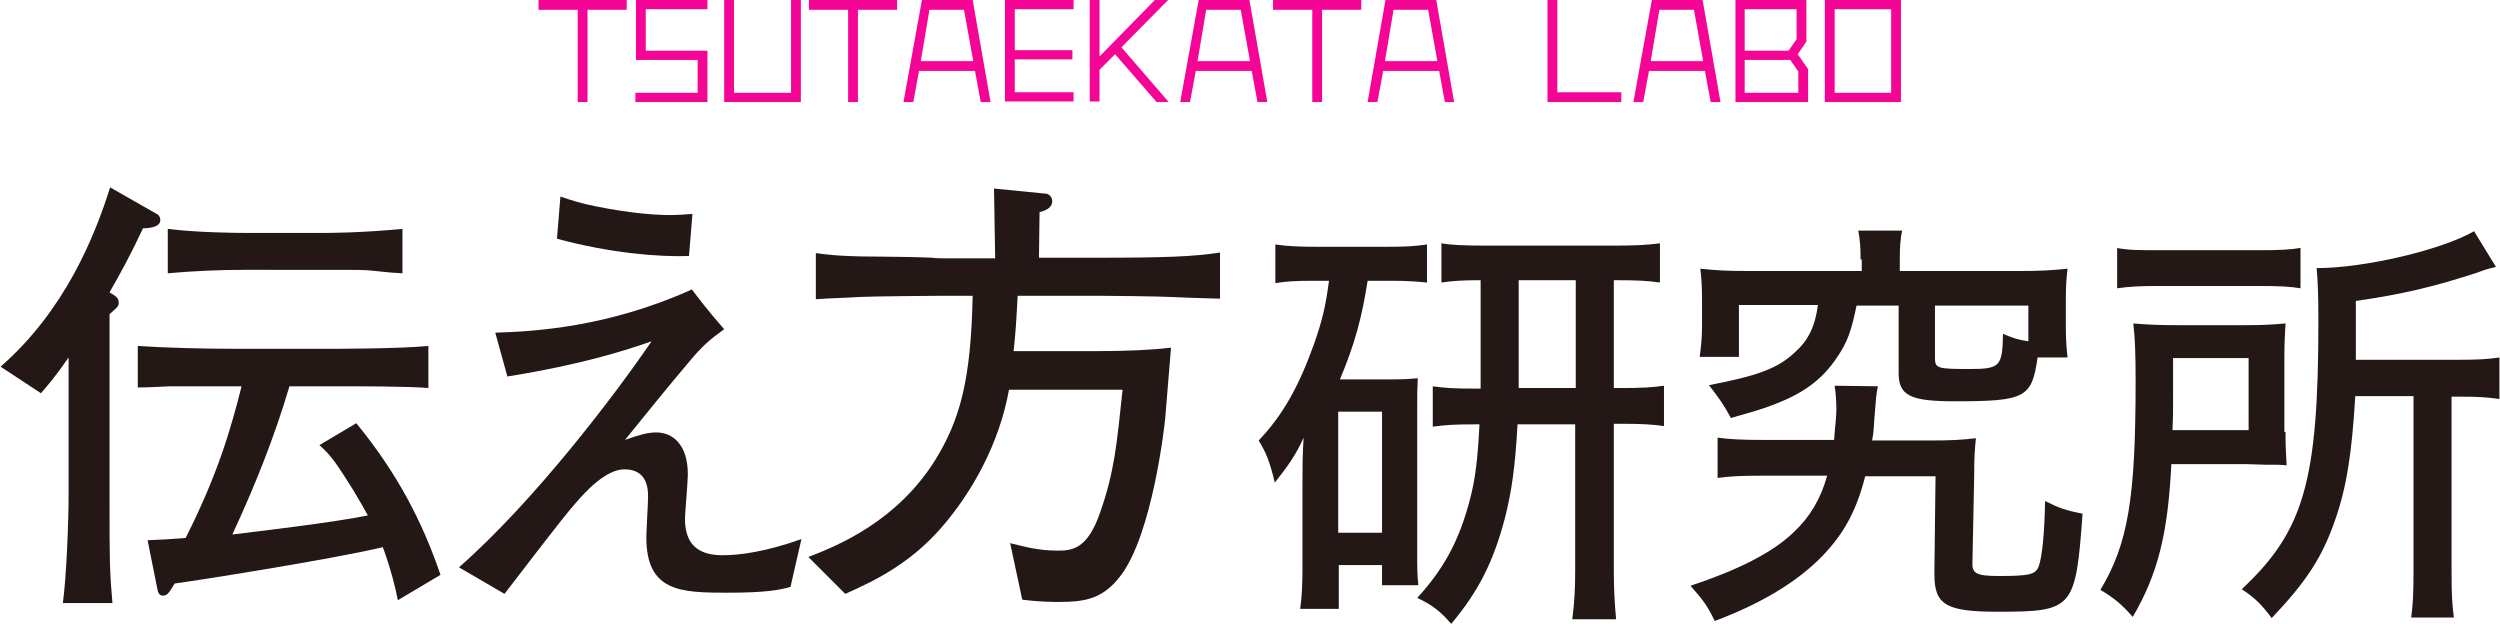
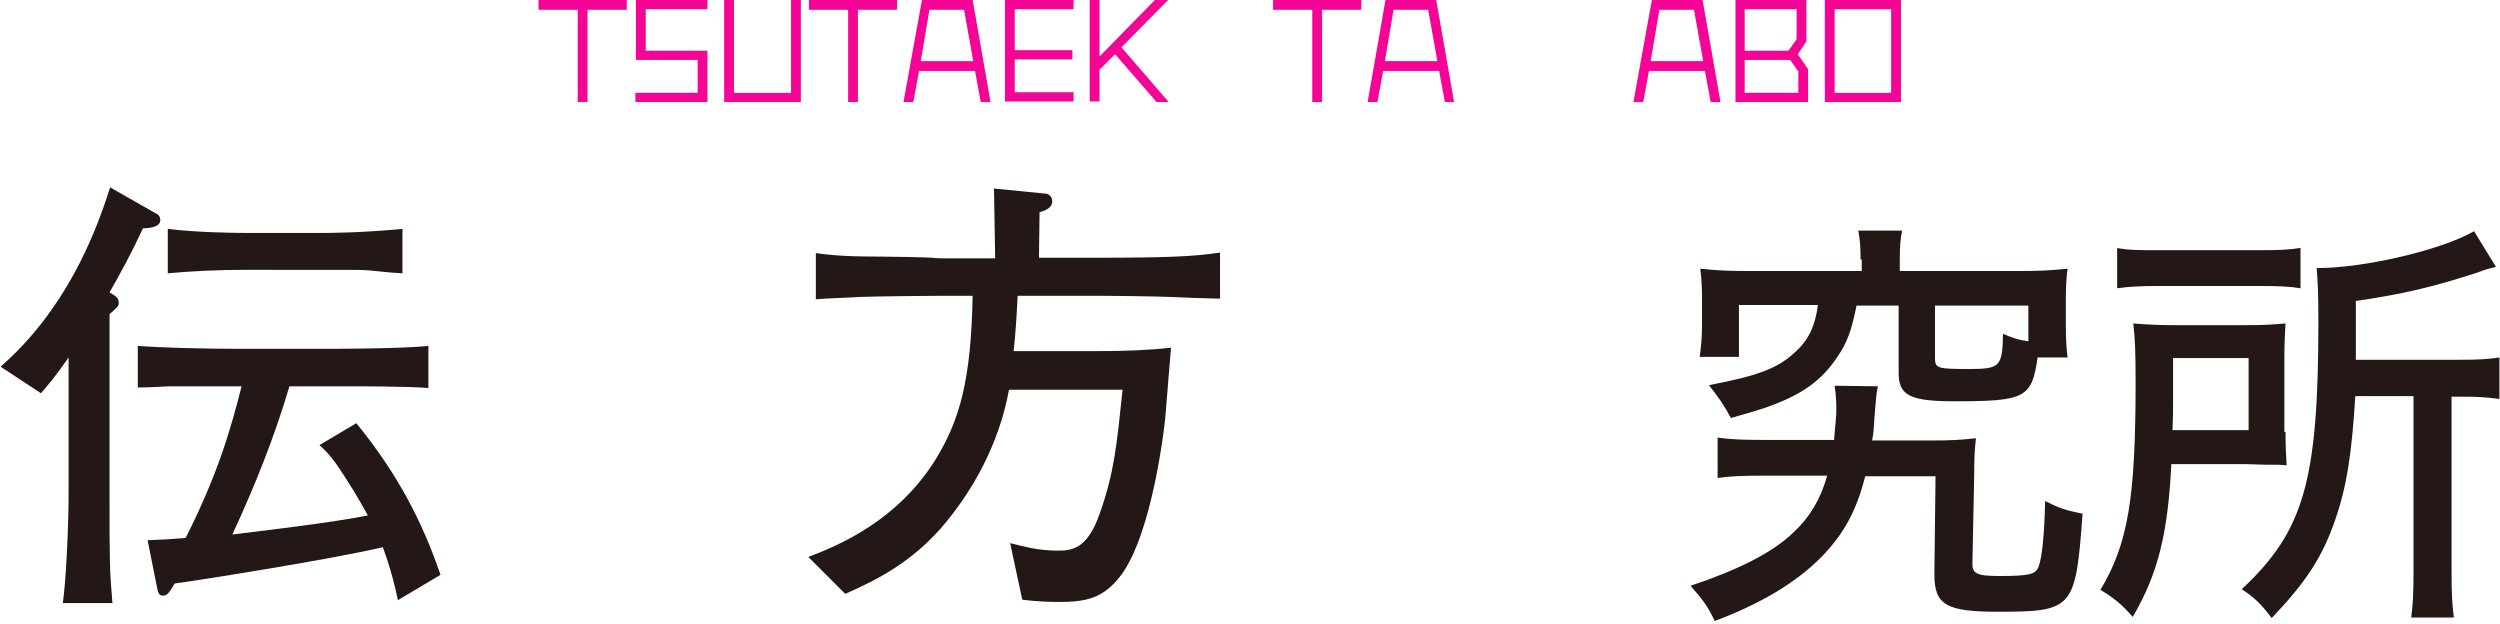
<svg xmlns="http://www.w3.org/2000/svg" version="1.1" id="レイヤー_1" x="0px" y="0px" width="433.6px" height="108.2px" viewBox="0 0 433.6 108.2" style="enable-background:new 0 0 433.6 108.2;" xml:space="preserve">
  <style type="text/css">
	.st0{fill:#F40595;}
	.st1{fill:#231815;}
</style>
  <g>
    <g>
      <path class="st0" d="M108.7,0v1.7h-6.8v16h-1.7v-16h-6.8V0H108.7z" />
      <path class="st0" d="M112,8.8h10.7v8.9h-12.5v-1.6H121v-5.7h-10.7V0h12.4v1.6H112V8.8z" />
      <path class="st0" d="M138.9,0v17.7h-13.3V0h1.7v16.1h9.9V0H138.9z" />
      <path class="st0" d="M155.6,0v1.7h-6.8v16h-1.7v-16h-6.8V0H155.6z" />
      <path class="st0" d="M170.1,17.7l-1-5.4h-9.7l-1,5.4h-1.7L159.9,0h8.8l3.1,17.7H170.1z M159.7,10.6h9.1l-1.6-8.9h-6L159.7,10.6z" />
      <path class="st0" d="M186.3,1.6H176v7.1h10v1.6h-10v5.7h10.2v1.6h-11.9V0h11.9V1.6z" />
      <path class="st0" d="M200.6,17.7l-7.2-8.3l-2.7,2.7v5.5H189V0h1.7v9.8l9.6-9.8h2.3l-8.1,8.2l8.2,9.5H200.6z" />
-       <path class="st0" d="M218.1,17.7l-1-5.4h-9.7l-1,5.4h-1.7L207.9,0h8.8l3.1,17.7H218.1z M207.7,10.6h9.1l-1.6-8.9h-6L207.7,10.6z" />
      <path class="st0" d="M236.1,0v1.7h-6.8v16h-1.7v-16h-6.8V0H236.1z" />
      <path class="st0" d="M250.6,17.7l-1-5.4h-9.7l-1,5.4h-1.7L240.3,0h8.8l3.1,17.7H250.6z M240.2,10.6h9.1l-1.6-8.9h-6L240.2,10.6z" />
-       <path class="st0" d="M270.1,16h11.1v1.7h-12.8V0h1.7V16z" />
      <path class="st0" d="M296.7,17.7l-1-5.4H286l-1,5.4h-1.7L286.5,0h8.8l3.1,17.7H296.7z M286.3,10.6h9.1l-1.6-8.9h-6L286.3,10.6z" />
      <path class="st0" d="M311.8,9.4l1.8,2.6v5.7H301V0h12.3v7.2L311.8,9.4z M311.6,1.6h-9v7.2h7.6l1.4-2V1.6z M311.9,16.1v-3.7l-1.4-2    h-7.9v5.7H311.9z" />
      <path class="st0" d="M316.5,0h13.2v17.7h-13.2V0z M318.2,16.1h9.8V1.6h-9.8V16.1z" />
    </g>
    <g>
      <path class="st1" d="M24.8,39.6c-2.1,4.5-3.8,7.6-5.8,11.1c1.1,0.7,1.6,0.9,1.6,1.9c0,0.3-0.2,0.6-0.4,0.8c-0.2,0.2-1,0.9-1.2,1.1    V69v17.2c0,11.1,0,12.7,0.5,18.4h-8.6c0.6-4.3,1-13.8,1-19.1V62c-2.5,3.6-3.6,4.8-4.8,6.2l-7-4.6c11.1-9.7,16.3-22.5,19-31.1    L27,37c0.5,0.2,0.8,0.6,0.8,1.2C27.8,39.5,25.5,39.6,24.8,39.6z M69,104.1c-0.3-1.7-1.2-5.4-2.6-9.2c-8.7,2.1-34.2,6.1-36.1,6.3    c-1.1,1.8-1.3,2.1-2.1,2.1c-0.6,0-0.8-0.6-0.9-1.1l-1.7-8.5c2.6-0.1,4.2-0.2,6.6-0.4C37.8,82.2,40,74.5,41.9,67    C39.9,67,31.2,67,29.4,67c-2.1,0.1-3.5,0.2-5.5,0.2V60c4.2,0.3,11.2,0.5,17.6,0.5h15.1c0.6,0,12.8,0,17.7-0.5v7.3    C70.9,67,62.1,67,60.3,67H50.2c-2.6,8.8-6,17.3-9.9,25.7c4.1-0.5,17.7-2.1,23.5-3.3c-1.3-2.4-3.3-5.8-5.6-9.1    c-1.1-1.5-1.8-2.2-2.8-3.1l6.4-3.8c7.2,8.8,11.5,17.2,14.6,26.3L69,104.1z M65.1,47c-1.7-0.2-3.3-0.2-4.9-0.2h-4.4H42.5    c-4.5,0-9,0.2-13.4,0.6v-7.7c4.7,0.6,11.4,0.7,13.4,0.7h13.3c1.3,0,6.6,0,14-0.7v7.7C68.1,47.3,67.8,47.3,65.1,47z" />
-       <path class="st1" d="M137.1,101.8c-1.9,0.5-4,1-11,1c-8.1,0-14-0.2-14-9.6c0-1.1,0.3-5.9,0.3-7c0-1.2,0-4.8-4.1-4.8    c-3.2,0-6.7,3.8-8.5,5.9c-2.1,2.3-10.5,13.4-12.3,15.7l-7.9-4.6c13-11.4,27-29.8,33.4-39.2c-4.3,1.5-11.9,4-25,6.1l-2.1-7.6    c6.6-0.2,19.5-0.9,34.1-7.5c1.3,1.7,2.3,3.1,5.6,6.9c-2.5,1.8-3.8,2.9-6.2,5.8c-3.4,4-7.2,8.7-11,13.4c2.5-0.9,4-1.3,5.4-1.3    c2.8,0,5.5,2,5.5,7.3c0,1.2-0.5,6.9-0.5,7.7c0,5.2,3.2,6.3,6.6,6.3c2.9,0,7.4-0.6,13.6-2.8L137.1,101.8z M119.5,44.4    c-5.1,0.2-13.8-0.5-22.9-3l0.6-7.3c1.8,0.6,3.6,1.2,6.2,1.7c5.9,1.2,10.4,1.5,12.7,1.5c1.7,0,2.4-0.1,4-0.2L119.5,44.4z" />
      <path class="st1" d="M202.9,51.5c-1.9-0.1-10.4-0.2-12-0.2h-14.4c-0.2,4.1-0.4,7-0.7,9.6h14.1c5.6,0,9.8-0.2,13.2-0.6    c-0.1,1.3-0.2,2.5-1,12.2c-0.1,1.2-2.2,20-7.7,27.3c-3.1,4.1-6.2,4.6-10.8,4.6c-0.8,0-3.4,0-6.3-0.4l-2.1-9.8    c2.4,0.6,4.9,1.3,8.2,1.3c2.5,0,5.2-0.2,7.4-6.6c2.5-7.1,2.9-11.9,3.9-21.3h-19.7c-1.7,9.4-6.4,17.8-11.8,24    c-5.2,5.9-10.9,8.9-16.6,11.4l-6.4-6.4c5.5-2.1,15.4-6.3,22-16.8c4.3-7,6.2-13.8,6.5-28.5h-5.3c-2.2,0-12.1,0.1-14.2,0.2    c-3.2,0.2-5.1,0.2-7.7,0.4v-8c1.5,0.2,4,0.6,10.7,0.6c2.1,0,7.7,0.1,9.5,0.2c0.7,0.1,1.4,0.1,1.8,0.1h9.1c0-1.9-0.2-10.4-0.2-12.1    l9.1,0.9c0.5,0.1,1,0.6,1,1.3c0,1.3-1.5,1.7-2.2,1.9c0,1.3-0.1,6.8-0.1,7.9h10.4c11.3,0,16.6-0.2,21-0.9v8    C207.1,51.7,205.5,51.6,202.9,51.5z" />
      <g>
-         <path class="st1" d="M227.5,48.7c-2.7,0-4.4,0.1-6.3,0.4v-6.7c2,0.3,4.1,0.4,6.9,0.4h12.7c3,0,4.7-0.1,6.7-0.4V49     c-2-0.2-3.7-0.3-6.2-0.3h-4.1c-1,6.4-2.2,10.9-4.8,17.1h9.1c2.3,0,3.1-0.1,4.4-0.2c-0.1,1.8-0.1,2.7-0.1,5.6v24.4     c0,2.9,0,4.1,0.2,5.9h-6.3v-3.5h-7.5v7.6h-6.7c0.3-2,0.4-4.2,0.4-7.4V83.5c0-2.7,0-4.3,0.2-7.6c-1.3,2.9-2.6,4.8-5,7.8     c-0.9-3.7-1.5-5.2-2.8-7.3c4.2-4.4,7-9.4,9.7-17c1.3-3.8,1.9-6.1,2.5-10.7H227.5z M232.1,92.4h7.6v-21h-7.6V92.4z M256.8,66.1     V48.6c-3.2,0-4.7,0.1-6.8,0.4v-6.8c1.6,0.3,4.1,0.4,7.9,0.4h22.2c3.3,0,5.6-0.1,7.8-0.4V49c-2.1-0.3-3.9-0.4-7.3-0.4h-0.7v18.7     h1.3c3.6,0,5.3-0.1,7.4-0.4v7c-2.1-0.3-3.9-0.4-7.4-0.4h-1.3v25.2c0,3.1,0.1,5.6,0.4,8.7h-7.6c0.4-3.2,0.5-5.3,0.5-8.7V73.6h-10     c-0.4,7.3-1,11.6-2.2,16.3c-2,7.6-4.6,12.7-9.3,18.3c-1.8-2.1-3.3-3.3-5.9-4.5c4.6-5,7.3-10,9.1-16.9c1-3.7,1.4-7.3,1.7-13.2     h-0.8c-3.5,0-5.1,0.1-7.3,0.4v-7c2.1,0.3,3.7,0.4,7.3,0.4h1V66.1z M273.3,67.3V48.6h-9.9v17c0,1.1,0,1.1,0,1.7H273.3z" />
        <path class="st1" d="M334.6,76.4c3.9,0,5.5-0.1,8.1-0.4c-0.2,2-0.3,3.2-0.3,6.7l-0.3,14.8c-0.1,2,0.7,2.4,4.7,2.4     c5.3,0,6.3-0.3,6.8-1.7c0.6-1.6,1-5.9,1.1-11.3c2.4,1.2,3.5,1.6,6.5,2.2c-1.2,16.5-1.6,17-14.7,17c-9,0-11-1.2-11-6.5     c0-0.1,0-0.2,0-0.4l0.2-16.6h-12.2c-1.5,5.9-3.6,9.8-7.3,13.7c-4.5,4.7-11,8.5-18.8,11.4c-1.3-2.7-2-3.6-4.2-6.1     c8.1-2.7,14.2-5.7,17.9-9.3c2.8-2.6,4.7-5.8,5.8-9.8H306c-4,0-6.1,0.1-8.1,0.4v-7c2.1,0.3,4.3,0.4,8,0.4h12.2     c0.2-2.7,0.4-3.9,0.4-5.3c0-1.4-0.1-2.7-0.3-4.1l7.5,0.1c-0.3,1.5-0.3,1.7-0.6,5.5c-0.1,1.4-0.1,2.4-0.4,3.9H334.6z M322.7,45     c0-2.1-0.1-3.4-0.4-5h7.6c-0.3,1.5-0.4,2.7-0.4,5V47h21.2c3.1,0,5-0.1,7.9-0.4c-0.2,1.6-0.3,3-0.3,5.3v4.7c0,2.3,0.1,3.7,0.3,5.4     h-5.2c-1,7-2.1,7.6-14.4,7.6c-7.7,0-9.7-1-9.7-4.9V53h-7.3c-0.9,4.4-1.6,6.4-3.4,9c-2.6,3.9-5.9,6.3-11.3,8.3     c-1.8,0.7-3.3,1.1-7.1,2.2c-1.1-2.1-2-3.4-3.8-5.7c8.4-1.6,11.9-2.9,14.8-5.6c2.4-2.1,3.6-4.5,4.1-8.3h-13.7v9h-6.8     c0.2-1.7,0.4-3.1,0.4-5.4v-4.6c0-2.3-0.1-3.7-0.3-5.3c2.8,0.3,4.7,0.4,7.9,0.4h20.1V45z M351.8,53h-16.2v9.1     c0,1.8,0.5,1.9,5.9,1.9c5.4,0,5.8-0.4,5.9-6.1c1.7,0.7,2.4,1,4.4,1.3V53z" />
        <path class="st1" d="M396.4,74.9c0,2.9,0.1,4.1,0.2,5.8c-1.1-0.1-1.7-0.1-2.1-0.1H393l-3.5-0.1h-12.9c-0.6,12-2.3,19-6.7,26.5     c-1.9-2.2-3.3-3.3-5.6-4.7c4.8-8,6.1-15.9,6.1-36.1c0-5-0.1-7.5-0.4-10.1c2.5,0.2,4.3,0.3,7.8,0.3h11.3c3.4,0,5-0.1,7.3-0.3     c-0.1,1.5-0.2,3.6-0.2,6.2V74.9z M367.1,43c2.1,0.4,4,0.4,7.6,0.4h16.7c4.1,0,5.8-0.1,7.6-0.4v7c-1.7-0.3-3.7-0.4-7.3-0.4h-17.2     c-3.2,0-5.3,0.1-7.3,0.4V43z M390,74.6V62.1h-13.1v6.4c0,3,0,3.9-0.1,6.1H390z M408.5,68.7c-0.6,10-1.5,15.8-3.5,21.5     c-2.2,6.4-5,10.7-11,17c-1.7-2.3-3-3.6-5.2-5c10.8-10.1,13.3-18.7,13.3-46.5c0-4.7-0.1-6.8-0.3-9.2c8.4,0,21.8-3.2,27.3-6.4     l3.8,6.2c-1.3,0.3-1.7,0.4-3.3,1c-7.7,2.5-12.8,3.7-21,4.9v10.2h17.9c3.3,0,5-0.1,7-0.4v7.2c-2.1-0.3-3.8-0.4-6.6-0.4h-1.7v30.4     c0,3.9,0.1,5.6,0.4,7.9h-7.4c0.3-2.2,0.4-4.3,0.4-7.9V68.7H408.5z" />
      </g>
    </g>
  </g>
</svg>